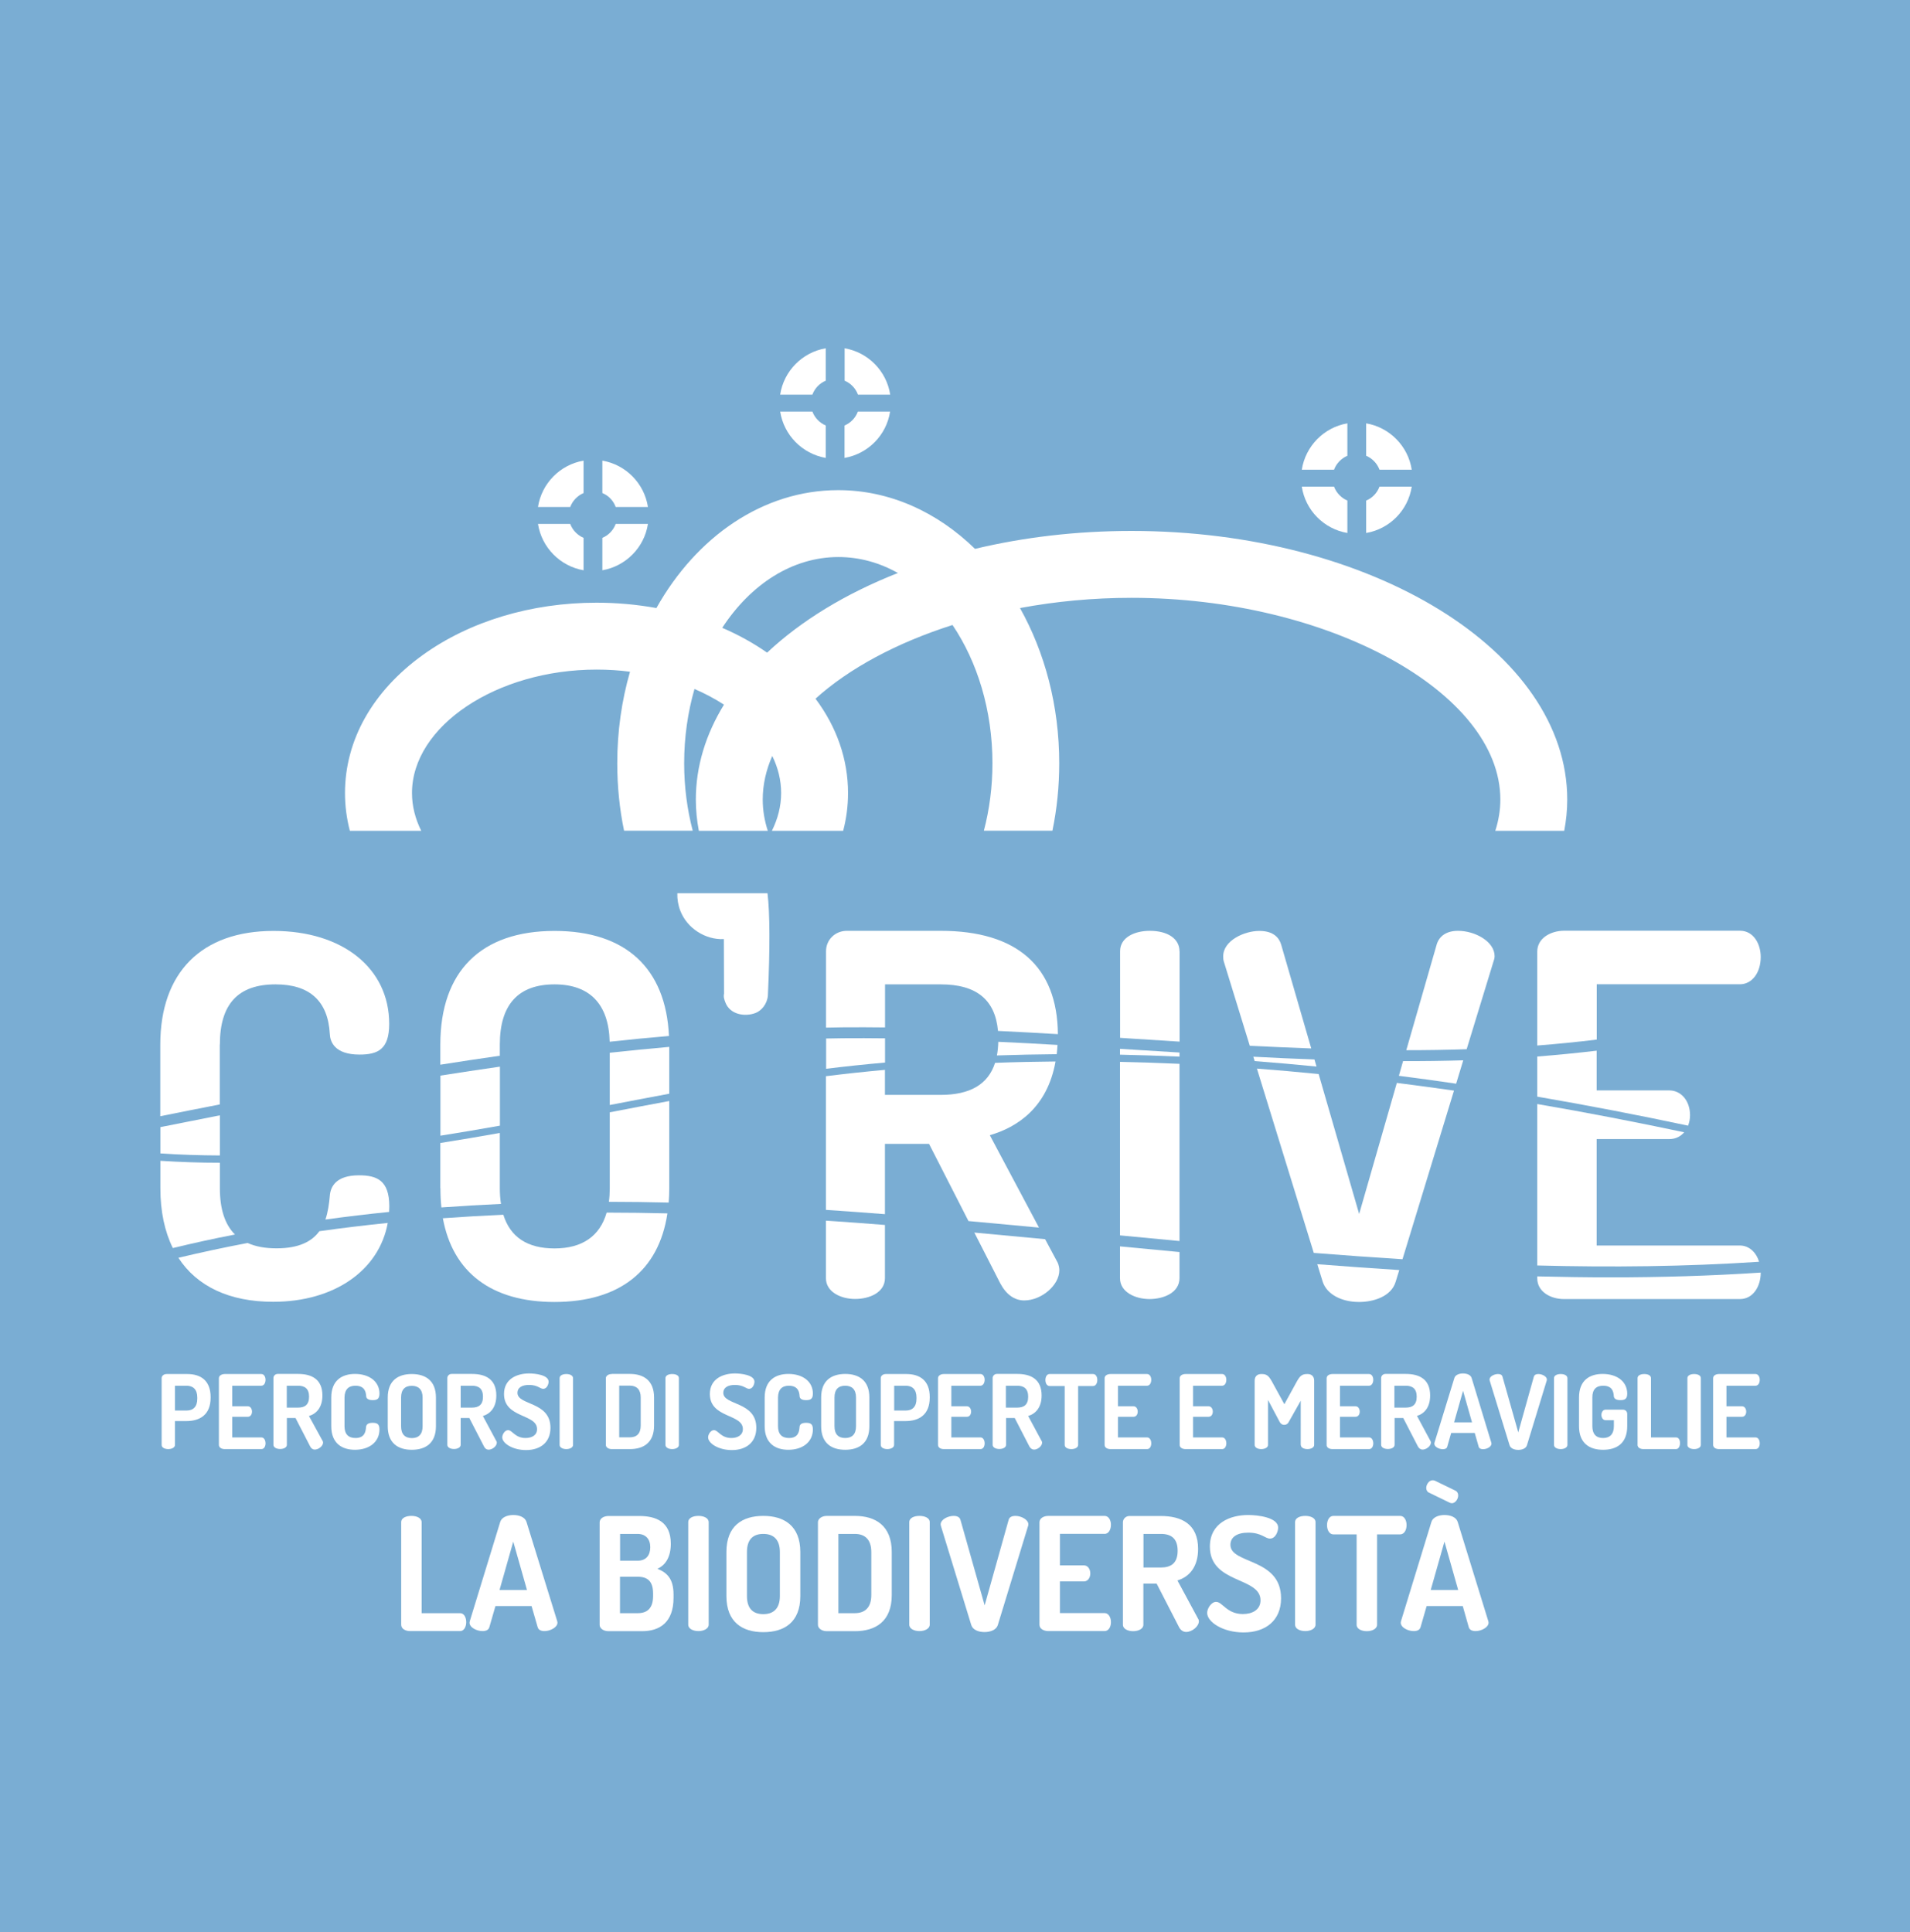
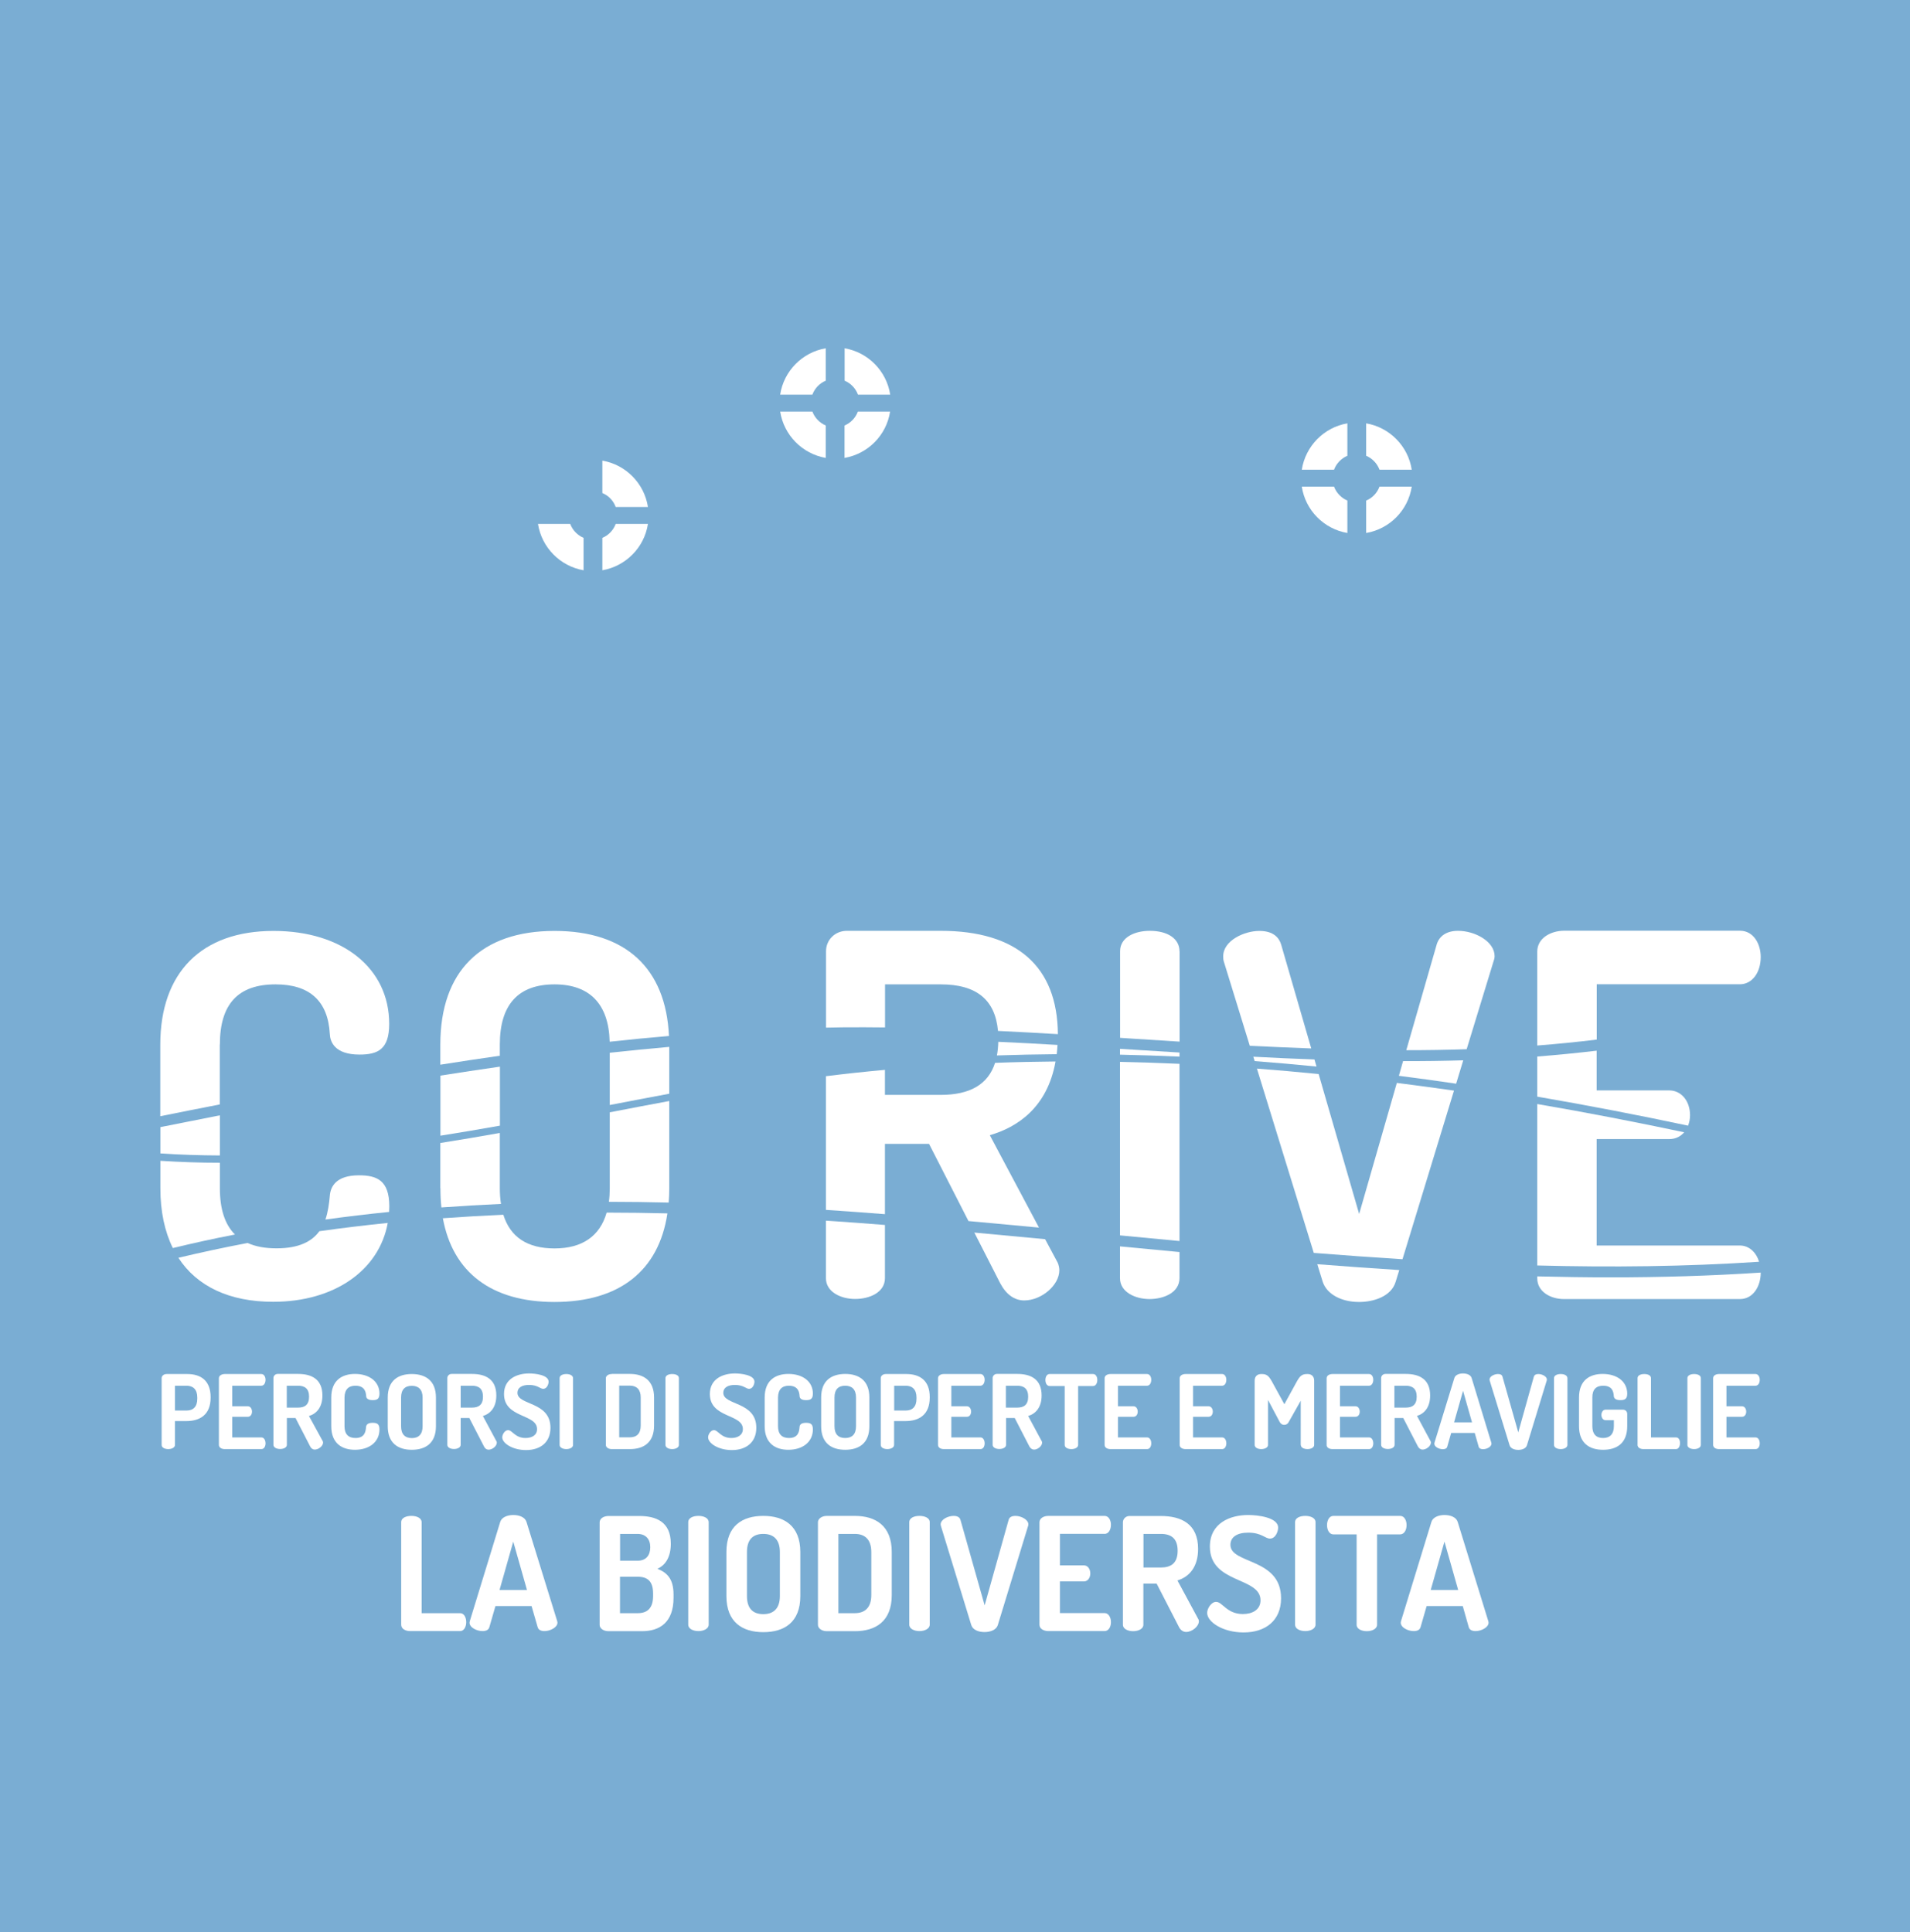
<svg xmlns="http://www.w3.org/2000/svg" xmlns:xlink="http://www.w3.org/1999/xlink" version="1.1" id="Livello_1" x="0px" y="0px" viewBox="0 0 196.15 198.43" style="enable-background:new 0 0 196.15 198.43;" xml:space="preserve">
  <rect x="0" y="0" width="196.15" height="198.43" fill="#333333" stroke="none" />
  <style type="text/css"> .st0{clip-path:url(#SVGID_00000005242876302828546860000017722019938713380225_);fill:#7AADD3;} .st1{clip-path:url(#SVGID_00000005242876302828546860000017722019938713380225_);fill:#FFFFFF;} </style>
  <g>
    <defs>
      <rect id="SVGID_1_" x="-196.15" y="-552.11" width="595.28" height="841.89" />
    </defs>
    <clipPath id="SVGID_00000181087958157475154370000017698736705545570949_">
      <use xlink:href="#SVGID_1_" style="overflow:visible;" />
    </clipPath>
    <rect style="clip-path:url(#SVGID_00000181087958157475154370000017698736705545570949_);fill:#7AADD3;" width="196.15" height="198.43" />
    <path style="clip-path:url(#SVGID_00000181087958157475154370000017698736705545570949_);fill:#FFFFFF;" d="M47.25,165.68H43.3 v-9.34c0-0.45-0.53-0.65-1.05-0.65c-0.53,0-1.05,0.19-1.05,0.65v10.52c0,0.44,0.45,0.66,0.92,0.66h5.13c0.42,0,0.63-0.47,0.63-0.92 C47.88,166.14,47.67,165.68,47.25,165.68" />
    <path style="clip-path:url(#SVGID_00000181087958157475154370000017698736705545570949_);fill:#FFFFFF;" d="M54.07,156.31 c-0.15-0.49-0.74-0.71-1.36-0.71c-0.6,0-1.2,0.23-1.34,0.71l-3.12,10.18c-0.01,0.07-0.03,0.13-0.03,0.16 c0,0.52,0.76,0.87,1.33,0.87c0.36,0,0.63-0.11,0.71-0.42l0.62-2.15h3.71l0.62,2.15c0.08,0.31,0.36,0.42,0.71,0.42 c0.57,0,1.33-0.37,1.33-0.87c0-0.05-0.02-0.1-0.03-0.16L54.07,156.31z M51.3,163.3l1.41-4.97l1.41,4.97H51.3z" />
    <path style="clip-path:url(#SVGID_00000181087958157475154370000017698736705545570949_);fill:#FFFFFF;" d="M67.51,161.12 c0.86-0.37,1.38-1.25,1.38-2.57c0-2.3-1.57-2.85-3.25-2.85H62.5c-0.47,0-0.92,0.23-0.92,0.66v10.52c0,0.34,0.35,0.65,0.92,0.65 h3.43c1.83,0,3.24-0.91,3.24-3.43v-0.34C69.17,162.14,68.49,161.51,67.51,161.12 M63.67,157.54h1.8c0.83,0,1.31,0.52,1.31,1.36 c0,0.83-0.42,1.39-1.29,1.39h-1.81V157.54z M67.07,163.92c0,1.23-0.58,1.76-1.57,1.76h-1.83v-3.74h1.83c0.99,0,1.57,0.45,1.57,1.72 V163.92z" />
    <path style="clip-path:url(#SVGID_00000181087958157475154370000017698736705545570949_);fill:#FFFFFF;" d="M71.73,155.69 c-0.53,0-1.05,0.19-1.05,0.65v10.52c0,0.44,0.52,0.66,1.05,0.66c0.52,0,1.05-0.23,1.05-0.66v-10.52 C72.78,155.89,72.25,155.69,71.73,155.69" />
    <path style="clip-path:url(#SVGID_00000181087958157475154370000017698736705545570949_);fill:#FFFFFF;" d="M78.39,155.69 c-2.14,0-3.79,1-3.79,3.71v4.52c0,2.7,1.65,3.71,3.79,3.71s3.8-1,3.8-3.71v-4.52C82.19,156.7,80.52,155.69,78.39,155.69 M80.09,163.92c0,1.28-0.65,1.86-1.7,1.86c-1.07,0-1.68-0.58-1.68-1.86v-4.52c0-1.28,0.61-1.86,1.68-1.86c1.05,0,1.7,0.58,1.7,1.86 V163.92z" />
    <path style="clip-path:url(#SVGID_00000181087958157475154370000017698736705545570949_);fill:#FFFFFF;" d="M87.78,155.69h-2.86 c-0.55,0-0.92,0.31-0.92,0.65v10.54c0,0.34,0.37,0.65,0.92,0.65h2.86c2.14,0,3.8-1,3.8-3.71v-4.42 C91.58,156.7,89.92,155.69,87.78,155.69 M89.48,163.82c0,1.26-0.63,1.86-1.7,1.86h-1.68v-8.14h1.68c1.07,0,1.7,0.6,1.7,1.86V163.82 z" />
    <path style="clip-path:url(#SVGID_00000181087958157475154370000017698736705545570949_);fill:#FFFFFF;" d="M94.43,155.69 c-0.53,0-1.05,0.19-1.05,0.65v10.52c0,0.44,0.52,0.66,1.05,0.66c0.52,0,1.05-0.23,1.05-0.66v-10.52 C95.49,155.89,94.95,155.69,94.43,155.69" />
    <path style="clip-path:url(#SVGID_00000181087958157475154370000017698736705545570949_);fill:#FFFFFF;" d="M104.29,155.69 c-0.36,0-0.63,0.11-0.71,0.42l-2.46,8.77l-2.48-8.77c-0.08-0.31-0.36-0.42-0.71-0.42c-0.57,0-1.33,0.36-1.33,0.88 c0,0.03,0.02,0.1,0.03,0.16l3.12,10.18c0.16,0.49,0.74,0.71,1.36,0.71c0.61,0,1.21-0.23,1.36-0.71l3.11-10.18 c0.02-0.06,0.03-0.11,0.03-0.16C105.62,156.07,104.86,155.69,104.29,155.69" />
    <path style="clip-path:url(#SVGID_00000181087958157475154370000017698736705545570949_);fill:#FFFFFF;" d="M113.43,157.54 c0.42,0,0.66-0.44,0.66-0.94c0-0.44-0.21-0.91-0.66-0.91h-5.76c-0.47,0-0.92,0.23-0.92,0.66v10.51c0,0.44,0.45,0.66,0.92,0.66h5.76 c0.45,0,0.66-0.47,0.66-0.91c0-0.5-0.24-0.94-0.66-0.94h-4.58v-3.25h2.46c0.45,0,0.66-0.44,0.66-0.81c0-0.44-0.24-0.84-0.66-0.84 h-2.46v-3.24H113.43z" />
-     <path style="clip-path:url(#SVGID_00000181087958157475154370000017698736705545570949_);fill:#FFFFFF;" d="M120.92,162.32 c1.21-0.37,2.12-1.38,2.12-3.24c0-2.57-1.72-3.38-3.84-3.38H116c-0.4,0-0.68,0.31-0.68,0.65v10.52c0,0.44,0.53,0.66,1.05,0.66 c0.53,0,1.05-0.23,1.05-0.66v-4.23h1.36l2.3,4.47c0.16,0.32,0.44,0.5,0.73,0.5c0.61,0,1.31-0.57,1.31-1.1 c0-0.07-0.02-0.18-0.08-0.26L120.92,162.32z M119.21,160.99h-1.78v-3.45h1.78c1.05,0,1.73,0.45,1.73,1.73 C120.94,160.55,120.26,160.99,119.21,160.99" />
+     <path style="clip-path:url(#SVGID_00000181087958157475154370000017698736705545570949_);fill:#FFFFFF;" d="M120.92,162.32 c1.21-0.37,2.12-1.38,2.12-3.24c0-2.57-1.72-3.38-3.84-3.38H116c-0.4,0-0.68,0.31-0.68,0.65v10.52c0,0.44,0.53,0.66,1.05,0.66 c0.53,0,1.05-0.23,1.05-0.66v-4.23h1.36l2.3,4.47c0.16,0.32,0.44,0.5,0.73,0.5c0.61,0,1.31-0.57,1.31-1.1 c0-0.07-0.02-0.18-0.08-0.26L120.92,162.32M119.21,160.99h-1.78v-3.45h1.78c1.05,0,1.73,0.45,1.73,1.73 C120.94,160.55,120.26,160.99,119.21,160.99" />
    <path style="clip-path:url(#SVGID_00000181087958157475154370000017698736705545570949_);fill:#FFFFFF;" d="M126.36,158.66 c0-0.78,0.66-1.25,1.83-1.25c1.36,0,1.73,0.61,2.23,0.61c0.58,0,0.84-0.74,0.84-1.12c0-1.07-2.12-1.3-3.08-1.3 c-1.86,0-3.93,0.83-3.93,3.24c0,3.84,5.2,3.09,5.2,5.52c0,0.97-0.84,1.41-1.81,1.41c-1.65,0-2.09-1.25-2.75-1.25 c-0.5,0-0.92,0.68-0.92,1.13c0,0.94,1.62,2.01,3.74,2.01c2.23,0,3.85-1.2,3.85-3.51C131.56,159.97,126.36,160.67,126.36,158.66" />
    <path style="clip-path:url(#SVGID_00000181087958157475154370000017698736705545570949_);fill:#FFFFFF;" d="M134.05,155.69 c-0.53,0-1.05,0.19-1.05,0.65v10.52c0,0.44,0.52,0.66,1.05,0.66c0.52,0,1.05-0.23,1.05-0.66v-10.52 C135.11,155.89,134.57,155.69,134.05,155.69" />
    <path style="clip-path:url(#SVGID_00000181087958157475154370000017698736705545570949_);fill:#FFFFFF;" d="M144.45,156.63 c0-0.45-0.21-0.94-0.66-0.94h-6.85c-0.45,0-0.66,0.49-0.66,0.94c0,0.52,0.24,0.96,0.66,0.96h2.38v9.28c0,0.44,0.52,0.66,1.05,0.66 c0.52,0,1.05-0.23,1.05-0.66v-9.28h2.36C144.21,157.59,144.45,157.14,144.45,156.63" />
    <path style="clip-path:url(#SVGID_00000181087958157475154370000017698736705545570949_);fill:#FFFFFF;" d="M149.7,156.31 c-0.15-0.49-0.74-0.71-1.36-0.71c-0.6,0-1.2,0.23-1.34,0.71l-3.12,10.18c-0.02,0.07-0.03,0.13-0.03,0.16 c0,0.52,0.76,0.87,1.33,0.87c0.36,0,0.63-0.11,0.71-0.42l0.62-2.15h3.71l0.61,2.15c0.08,0.31,0.36,0.42,0.71,0.42 c0.57,0,1.33-0.37,1.33-0.87c0-0.05-0.02-0.1-0.03-0.16L149.7,156.31z M146.93,163.3l1.41-4.97l1.41,4.97H146.93z" />
-     <path style="clip-path:url(#SVGID_00000181087958157475154370000017698736705545570949_);fill:#FFFFFF;" d="M146.77,153.31 l2.1,1.02c0.08,0.03,0.15,0.06,0.23,0.06c0.36,0,0.65-0.44,0.65-0.79c0-0.21-0.08-0.4-0.28-0.5l-2.14-1.04 c-0.08-0.02-0.14-0.03-0.21-0.03c-0.37,0-0.65,0.44-0.65,0.79C146.47,153.02,146.56,153.22,146.77,153.31" />
    <path style="clip-path:url(#SVGID_00000181087958157475154370000017698736705545570949_);fill:#FFFFFF;" d="M84.8,39.1v-3.33 c-2.41,0.41-4.31,2.34-4.68,4.76h3.31C83.67,39.88,84.17,39.36,84.8,39.1" />
    <path style="clip-path:url(#SVGID_00000181087958157475154370000017698736705545570949_);fill:#FFFFFF;" d="M88.11,40.53h3.31 c-0.37-2.42-2.27-4.35-4.68-4.76v3.33C87.37,39.36,87.87,39.88,88.11,40.53" />
    <path style="clip-path:url(#SVGID_00000181087958157475154370000017698736705545570949_);fill:#FFFFFF;" d="M91.41,42.27h-3.31 c-0.24,0.65-0.74,1.17-1.37,1.43v3.33C89.15,46.61,91.04,44.69,91.41,42.27" />
    <path style="clip-path:url(#SVGID_00000181087958157475154370000017698736705545570949_);fill:#FFFFFF;" d="M84.8,47.03V43.7 c-0.63-0.27-1.13-0.79-1.37-1.43h-3.31C80.5,44.69,82.39,46.61,84.8,47.03" />
    <path style="clip-path:url(#SVGID_00000181087958157475154370000017698736705545570949_);fill:#FFFFFF;" d="M138.37,46.81v-3.33 c-2.41,0.41-4.3,2.34-4.68,4.76H137C137.24,47.6,137.74,47.08,138.37,46.81" />
    <path style="clip-path:url(#SVGID_00000181087958157475154370000017698736705545570949_);fill:#FFFFFF;" d="M141.67,48.24h3.31 c-0.37-2.42-2.27-4.35-4.68-4.76v3.33C140.93,47.08,141.43,47.6,141.67,48.24" />
    <path style="clip-path:url(#SVGID_00000181087958157475154370000017698736705545570949_);fill:#FFFFFF;" d="M144.98,49.98h-3.31 c-0.24,0.65-0.74,1.17-1.37,1.43v3.33C142.71,54.33,144.61,52.41,144.98,49.98" />
    <path style="clip-path:url(#SVGID_00000181087958157475154370000017698736705545570949_);fill:#FFFFFF;" d="M138.37,54.74v-3.33 c-0.63-0.27-1.13-0.79-1.37-1.43h-3.31C134.06,52.41,135.96,54.33,138.37,54.74" />
-     <path style="clip-path:url(#SVGID_00000181087958157475154370000017698736705545570949_);fill:#FFFFFF;" d="M59.93,50.64v-3.33 c-2.41,0.41-4.31,2.34-4.68,4.76h3.31C58.8,51.43,59.3,50.91,59.93,50.64" />
    <path style="clip-path:url(#SVGID_00000181087958157475154370000017698736705545570949_);fill:#FFFFFF;" d="M63.23,52.07h3.31 c-0.37-2.42-2.27-4.35-4.68-4.76v3.33C62.5,50.9,62.99,51.42,63.23,52.07" />
    <path style="clip-path:url(#SVGID_00000181087958157475154370000017698736705545570949_);fill:#FFFFFF;" d="M66.54,53.81h-3.31 c-0.24,0.65-0.74,1.17-1.37,1.43v3.33C64.27,58.15,66.17,56.23,66.54,53.81" />
    <path style="clip-path:url(#SVGID_00000181087958157475154370000017698736705545570949_);fill:#FFFFFF;" d="M59.93,58.57v-3.33 c-0.63-0.27-1.13-0.79-1.37-1.43h-3.31C55.63,56.23,57.52,58.15,59.93,58.57" />
-     <path style="clip-path:url(#SVGID_00000181087958157475154370000017698736705545570949_);fill:#FFFFFF;" d="M43.26,85.33 c-0.61-1.23-0.95-2.53-0.95-3.88c0-6.87,8.68-12.68,18.96-12.68c1.17,0,2.32,0.07,3.43,0.22c-0.85,2.94-1.31,6.11-1.31,9.4 c0,2.39,0.24,4.72,0.7,6.93h7.05c-0.57-2.18-0.88-4.51-0.88-6.93c0-2.69,0.38-5.26,1.06-7.63c1.09,0.47,2.1,1.01,3.03,1.61 c-1.86,3.03-2.89,6.32-2.89,9.75c0,1.09,0.11,2.16,0.31,3.21h7.08c-0.34-1.05-0.52-2.12-0.52-3.21c0-1.53,0.34-3.03,0.98-4.48 c0.59,1.21,0.91,2.49,0.91,3.81c0,1.35-0.34,2.65-0.95,3.88h7.32c0.33-1.26,0.5-2.55,0.5-3.88c0-3.47-1.16-6.78-3.34-9.69 c3.44-3.11,8.33-5.74,14.07-7.57c2.54,3.76,4.1,8.74,4.1,14.2c0,2.43-0.31,4.76-0.88,6.93h7.04c0.46-2.22,0.7-4.54,0.7-6.93 c0-5.92-1.49-11.41-4.03-15.94c3.64-0.68,7.5-1.05,11.45-1.05c20.18,0,37.88,9.68,37.88,20.72c0,1.09-0.18,2.16-0.52,3.21h7.08 c0.2-1.05,0.31-2.12,0.31-3.21c0-15.21-20.08-27.59-44.75-27.59c-5.66,0-11.08,0.65-16.07,1.84c-3.87-3.77-8.75-6.03-14.05-6.03 c-7.73,0-14.57,4.8-18.67,12.11c-1.99-0.36-4.05-0.55-6.15-0.55c-6.7,0-13.03,1.91-17.84,5.37c-5.15,3.71-7.99,8.75-7.99,14.18 c0,1.32,0.17,2.62,0.5,3.88H43.26z M86.1,57.21c2.16,0,4.23,0.58,6.11,1.64c-5.36,2.11-9.94,4.9-13.43,8.18 c-1.42-0.99-2.96-1.84-4.61-2.55C77.08,60.03,81.35,57.21,86.1,57.21" />
-     <path style="clip-path:url(#SVGID_00000181087958157475154370000017698736705545570949_);fill:#FFFFFF;" d="M74.34,96.45l0.02,5.6 c-0.08,0.35,0.03,0.63,0.14,0.92c0.47,1.22,1.98,1.5,3.11,1.06c0.56-0.22,1.17-0.88,1.25-1.78c0.22-4.88,0.21-8.44-0.04-10.51 h-9.26c-0.02,0.6,0.08,1.22,0.31,1.81C70.56,95.33,72.43,96.54,74.34,96.45" />
    <path style="clip-path:url(#SVGID_00000181087958157475154370000017698736705545570949_);fill:#FFFFFF;" d="M19.24,141.12h-2.12 c-0.32,0-0.52,0.2-0.52,0.42v6.86c0,0.29,0.34,0.43,0.68,0.43c0.34,0,0.69-0.15,0.69-0.43v-2.45h1.18c1.39,0,2.48-0.66,2.48-2.4 v-0.06C21.63,141.76,20.58,141.12,19.24,141.12 M20.26,143.66c0,0.82-0.42,1.21-1.11,1.21h-1.18v-2.55h1.18 c0.69,0,1.11,0.39,1.11,1.21V143.66z" />
    <path style="clip-path:url(#SVGID_00000181087958157475154370000017698736705545570949_);fill:#FFFFFF;" d="M26.84,142.32 c0.27,0,0.43-0.28,0.43-0.61c0-0.28-0.14-0.59-0.43-0.59h-3.76c-0.3,0-0.6,0.15-0.6,0.43v6.85c0,0.29,0.3,0.43,0.6,0.43h3.76 c0.3,0,0.43-0.31,0.43-0.59c0-0.33-0.16-0.61-0.43-0.61h-2.99v-2.12h1.6c0.3,0,0.43-0.28,0.43-0.53c0-0.28-0.16-0.55-0.43-0.55 h-1.6v-2.11H26.84z" />
    <path style="clip-path:url(#SVGID_00000181087958157475154370000017698736705545570949_);fill:#FFFFFF;" d="M31.73,145.43 c0.79-0.24,1.38-0.9,1.38-2.11c0-1.68-1.12-2.21-2.5-2.21h-2.09c-0.26,0-0.44,0.2-0.44,0.42v6.86c0,0.29,0.35,0.43,0.69,0.43 c0.35,0,0.69-0.15,0.69-0.43v-2.75h0.89l1.5,2.91c0.1,0.21,0.28,0.33,0.47,0.33c0.4,0,0.86-0.37,0.86-0.72 c0-0.04-0.01-0.12-0.05-0.17L31.73,145.43z M30.61,144.57h-1.16v-2.25h1.16c0.69,0,1.13,0.3,1.13,1.13S31.3,144.57,30.61,144.57" />
    <path style="clip-path:url(#SVGID_00000181087958157475154370000017698736705545570949_);fill:#FFFFFF;" d="M36.5,142.32 c1,0,1.08,0.72,1.1,1.05c0.01,0.32,0.3,0.43,0.68,0.43c0.46,0,0.69-0.13,0.69-0.68c0-1.23-1.05-2.01-2.51-2.01 c-1.33,0-2.44,0.65-2.44,2.42v2.95c0,1.76,1.1,2.42,2.43,2.42c1.48,0,2.52-0.81,2.52-2.09c0-0.54-0.22-0.68-0.7-0.68 c-0.36,0-0.65,0.1-0.68,0.43c-0.03,0.44-0.12,1.13-1.08,1.13c-0.73,0-1.13-0.39-1.13-1.21v-2.95 C35.39,142.71,35.79,142.32,36.5,142.32" />
    <path style="clip-path:url(#SVGID_00000181087958157475154370000017698736705545570949_);fill:#FFFFFF;" d="M44.77,146.48v-2.94 c0-1.76-1.09-2.42-2.48-2.42s-2.47,0.65-2.47,2.42v2.94c0,1.76,1.08,2.42,2.47,2.42S44.77,148.24,44.77,146.48 M41.19,146.48v-2.94 c0-0.83,0.4-1.21,1.1-1.21c0.69,0,1.11,0.38,1.11,1.21v2.94c0,0.84-0.42,1.22-1.11,1.22C41.59,147.69,41.19,147.31,41.19,146.48" />
    <path style="clip-path:url(#SVGID_00000181087958157475154370000017698736705545570949_);fill:#FFFFFF;" d="M50.17,148.89 c0.4,0,0.85-0.37,0.85-0.72c0-0.04-0.01-0.12-0.05-0.17l-1.38-2.57c0.79-0.24,1.38-0.9,1.38-2.11c0-1.68-1.12-2.21-2.5-2.21h-2.09 c-0.26,0-0.44,0.2-0.44,0.42v6.86c0,0.29,0.35,0.43,0.68,0.43c0.35,0,0.69-0.15,0.69-0.43v-2.75h0.89l1.5,2.91 C49.8,148.77,49.98,148.89,50.17,148.89 M48.47,144.57h-1.16v-2.25h1.16c0.69,0,1.13,0.3,1.13,1.13S49.16,144.57,48.47,144.57" />
    <path style="clip-path:url(#SVGID_00000181087958157475154370000017698736705545570949_);fill:#FFFFFF;" d="M53.97,147.69 c-1.08,0-1.36-0.81-1.79-0.81c-0.33,0-0.6,0.44-0.6,0.74c0,0.61,1.06,1.31,2.44,1.31c1.46,0,2.51-0.78,2.51-2.29 c0-2.73-3.39-2.28-3.39-3.59c0-0.51,0.43-0.81,1.19-0.81c0.89,0,1.13,0.4,1.46,0.4c0.38,0,0.55-0.49,0.55-0.73 c0-0.7-1.38-0.85-2.01-0.85c-1.21,0-2.57,0.54-2.57,2.11c0,2.5,3.39,2.02,3.39,3.6C55.16,147.41,54.61,147.69,53.97,147.69" />
    <path style="clip-path:url(#SVGID_00000181087958157475154370000017698736705545570949_);fill:#FFFFFF;" d="M58.16,141.12 c-0.35,0-0.69,0.13-0.69,0.42v6.86c0,0.28,0.34,0.43,0.69,0.43c0.34,0,0.69-0.15,0.69-0.43v-6.86 C58.84,141.24,58.49,141.12,58.16,141.12" />
    <path style="clip-path:url(#SVGID_00000181087958157475154370000017698736705545570949_);fill:#FFFFFF;" d="M62.82,141.12 c-0.36,0-0.6,0.2-0.6,0.42v6.87c0,0.22,0.24,0.42,0.6,0.42h1.87c1.39,0,2.48-0.65,2.48-2.42v-2.88c0-1.76-1.09-2.42-2.48-2.42 H62.82z M65.8,143.53v2.88c0,0.82-0.41,1.21-1.11,1.21h-1.1v-5.31h1.1C65.39,142.32,65.8,142.71,65.8,143.53" />
    <path style="clip-path:url(#SVGID_00000181087958157475154370000017698736705545570949_);fill:#FFFFFF;" d="M69.03,141.12 c-0.35,0-0.69,0.13-0.69,0.42v6.86c0,0.28,0.34,0.43,0.69,0.43c0.34,0,0.69-0.15,0.69-0.43v-6.86 C69.72,141.24,69.37,141.12,69.03,141.12" />
    <path style="clip-path:url(#SVGID_00000181087958157475154370000017698736705545570949_);fill:#FFFFFF;" d="M77.67,146.64 c0-2.73-3.39-2.28-3.39-3.59c0-0.51,0.43-0.81,1.19-0.81c0.89,0,1.13,0.4,1.46,0.4c0.38,0,0.55-0.49,0.55-0.73 c0-0.7-1.38-0.85-2.01-0.85c-1.21,0-2.57,0.54-2.57,2.11c0,2.5,3.39,2.02,3.39,3.6c0,0.63-0.55,0.92-1.18,0.92 c-1.08,0-1.36-0.81-1.79-0.81c-0.33,0-0.6,0.44-0.6,0.74c0,0.61,1.05,1.31,2.44,1.31C76.61,148.93,77.67,148.15,77.67,146.64" />
    <path style="clip-path:url(#SVGID_00000181087958157475154370000017698736705545570949_);fill:#FFFFFF;" d="M81.01,142.32 c1,0,1.08,0.72,1.1,1.05c0.01,0.32,0.29,0.43,0.68,0.43c0.46,0,0.69-0.13,0.69-0.68c0-1.23-1.04-2.01-2.51-2.01 c-1.33,0-2.44,0.65-2.44,2.42v2.95c0,1.76,1.1,2.42,2.43,2.42c1.48,0,2.52-0.81,2.52-2.09c0-0.54-0.22-0.68-0.7-0.68 c-0.36,0-0.65,0.1-0.67,0.43c-0.03,0.44-0.12,1.13-1.08,1.13c-0.73,0-1.13-0.39-1.13-1.21v-2.95 C79.91,142.71,80.31,142.32,81.01,142.32" />
    <path style="clip-path:url(#SVGID_00000181087958157475154370000017698736705545570949_);fill:#FFFFFF;" d="M84.33,143.53v2.95 c0,1.76,1.08,2.42,2.47,2.42c1.39,0,2.48-0.65,2.48-2.42v-2.95c0-1.76-1.09-2.42-2.48-2.42C85.41,141.12,84.33,141.77,84.33,143.53 M87.91,143.53v2.95c0,0.84-0.42,1.21-1.11,1.21c-0.7,0-1.1-0.38-1.1-1.21v-2.95c0-0.83,0.4-1.21,1.1-1.21 C87.49,142.32,87.91,142.7,87.91,143.53" />
    <path style="clip-path:url(#SVGID_00000181087958157475154370000017698736705545570949_);fill:#FFFFFF;" d="M93.09,141.12h-2.12 c-0.32,0-0.52,0.2-0.52,0.42v6.86c0,0.29,0.34,0.43,0.68,0.43c0.34,0,0.69-0.15,0.69-0.43v-2.45h1.18c1.39,0,2.48-0.66,2.48-2.4 v-0.06C95.49,141.76,94.43,141.12,93.09,141.12 M94.12,143.66c0,0.82-0.42,1.21-1.11,1.21h-1.18v-2.55h1.18 c0.69,0,1.11,0.39,1.11,1.21V143.66z" />
    <path style="clip-path:url(#SVGID_00000181087958157475154370000017698736705545570949_);fill:#FFFFFF;" d="M100.69,148.83 c0.3,0,0.43-0.31,0.43-0.59c0-0.33-0.16-0.61-0.43-0.61h-2.99v-2.12h1.6c0.3,0,0.43-0.28,0.43-0.53c0-0.28-0.16-0.55-0.43-0.55 h-1.6v-2.11h2.99c0.27,0,0.43-0.29,0.43-0.61c0-0.29-0.14-0.59-0.43-0.59h-3.76c-0.31,0-0.6,0.15-0.6,0.43v6.85 c0,0.29,0.29,0.43,0.6,0.43H100.69z" />
    <path style="clip-path:url(#SVGID_00000181087958157475154370000017698736705545570949_);fill:#FFFFFF;" d="M107.02,148.17 c0-0.04-0.01-0.12-0.05-0.17l-1.38-2.57c0.79-0.24,1.38-0.9,1.38-2.11c0-1.68-1.12-2.21-2.5-2.21h-2.09c-0.26,0-0.44,0.2-0.44,0.42 v6.86c0,0.29,0.35,0.43,0.69,0.43c0.35,0,0.69-0.15,0.69-0.43v-2.75h0.89l1.5,2.91c0.11,0.21,0.29,0.33,0.48,0.33 C106.56,148.89,107.02,148.52,107.02,148.17 M104.46,144.57h-1.16v-2.25h1.16c0.69,0,1.13,0.3,1.13,1.13 S105.15,144.57,104.46,144.57" />
    <path style="clip-path:url(#SVGID_00000181087958157475154370000017698736705545570949_);fill:#FFFFFF;" d="M110.03,148.83 c0.34,0,0.69-0.15,0.69-0.43v-6.05h1.54c0.27,0,0.43-0.29,0.43-0.62c0-0.3-0.14-0.61-0.43-0.61h-4.47c-0.3,0-0.43,0.32-0.43,0.61 c0,0.34,0.16,0.62,0.43,0.62h1.55v6.05C109.34,148.69,109.68,148.83,110.03,148.83" />
    <path style="clip-path:url(#SVGID_00000181087958157475154370000017698736705545570949_);fill:#FFFFFF;" d="M117.8,142.32 c0.27,0,0.43-0.28,0.43-0.61c0-0.28-0.14-0.59-0.43-0.59h-3.76c-0.31,0-0.6,0.15-0.6,0.43v6.85c0,0.29,0.3,0.43,0.6,0.43h3.76 c0.3,0,0.43-0.31,0.43-0.59c0-0.33-0.16-0.61-0.43-0.61h-2.99v-2.12h1.6c0.3,0,0.43-0.28,0.43-0.53c0-0.28-0.16-0.55-0.43-0.55 h-1.6v-2.11H117.8z" />
    <path style="clip-path:url(#SVGID_00000181087958157475154370000017698736705545570949_);fill:#FFFFFF;" d="M125.51,142.32 c0.27,0,0.43-0.28,0.43-0.61c0-0.28-0.14-0.59-0.43-0.59h-3.76c-0.31,0-0.6,0.15-0.6,0.43v6.85c0,0.29,0.3,0.43,0.6,0.43h3.76 c0.29,0,0.43-0.31,0.43-0.59c0-0.33-0.16-0.61-0.43-0.61h-2.99v-2.12h1.6c0.3,0,0.43-0.28,0.43-0.53c0-0.28-0.16-0.55-0.43-0.55 h-1.6v-2.11H125.51z" />
    <path style="clip-path:url(#SVGID_00000181087958157475154370000017698736705545570949_);fill:#FFFFFF;" d="M133.59,148.4 c0,0.29,0.34,0.43,0.69,0.43c0.34,0,0.68-0.15,0.68-0.43v-6.6c0-0.51-0.34-0.68-0.68-0.68c-0.5,0-0.73,0.11-1.08,0.73l-1.3,2.37 l-1.3-2.37c-0.35-0.62-0.57-0.73-1.07-0.73c-0.35,0-0.68,0.18-0.68,0.68v6.6c0,0.29,0.34,0.43,0.68,0.43 c0.34,0,0.69-0.15,0.69-0.43v-4.62l1.21,2.28c0.12,0.21,0.29,0.28,0.45,0.28s0.35-0.06,0.46-0.28l1.24-2.2V148.4z" />
    <path style="clip-path:url(#SVGID_00000181087958157475154370000017698736705545570949_);fill:#FFFFFF;" d="M136.84,148.83h3.76 c0.3,0,0.43-0.31,0.43-0.59c0-0.33-0.16-0.61-0.43-0.61h-2.99v-2.12h1.6c0.3,0,0.43-0.28,0.43-0.53c0-0.28-0.16-0.55-0.43-0.55 h-1.6v-2.11h2.99c0.27,0,0.43-0.29,0.43-0.61c0-0.29-0.14-0.59-0.43-0.59h-3.76c-0.31,0-0.6,0.15-0.6,0.43v6.85 C136.23,148.69,136.53,148.83,136.84,148.83" />
    <path style="clip-path:url(#SVGID_00000181087958157475154370000017698736705545570949_);fill:#FFFFFF;" d="M146.87,143.32 c0-1.68-1.12-2.21-2.5-2.21h-2.09c-0.26,0-0.44,0.2-0.44,0.42v6.86c0,0.29,0.35,0.43,0.69,0.43c0.35,0,0.69-0.15,0.69-0.43v-2.75 h0.89l1.5,2.91c0.11,0.21,0.29,0.33,0.48,0.33c0.4,0,0.86-0.37,0.86-0.72c0-0.04-0.01-0.12-0.05-0.17l-1.38-2.57 C146.28,145.19,146.87,144.54,146.87,143.32 M144.36,144.57h-1.16v-2.25h1.16c0.69,0,1.13,0.3,1.13,1.13 S145.05,144.57,144.36,144.57" />
    <path style="clip-path:url(#SVGID_00000181087958157475154370000017698736705545570949_);fill:#FFFFFF;" d="M151.13,141.52 c-0.1-0.32-0.49-0.46-0.89-0.46c-0.39,0-0.78,0.15-0.88,0.46l-2.04,6.64c-0.01,0.04-0.02,0.08-0.02,0.11c0,0.34,0.5,0.57,0.87,0.57 c0.23,0,0.41-0.07,0.46-0.27l0.4-1.4h2.42l0.4,1.4c0.05,0.2,0.23,0.27,0.46,0.27c0.37,0,0.86-0.24,0.86-0.57 c0-0.03-0.01-0.06-0.02-0.11L151.13,141.52z M149.33,146.08l0.92-3.24l0.92,3.24H149.33z" />
    <path style="clip-path:url(#SVGID_00000181087958157475154370000017698736705545570949_);fill:#FFFFFF;" d="M157.99,141.12 c-0.23,0-0.41,0.07-0.47,0.27l-1.6,5.72l-1.62-5.72c-0.05-0.2-0.23-0.27-0.46-0.27c-0.37,0-0.87,0.23-0.87,0.57 c0,0.02,0.01,0.06,0.02,0.11l2.04,6.64c0.1,0.32,0.49,0.47,0.89,0.47c0.4,0,0.79-0.15,0.89-0.47l2.03-6.64 c0.01-0.04,0.02-0.07,0.02-0.11C158.86,141.36,158.36,141.12,157.99,141.12" />
    <path style="clip-path:url(#SVGID_00000181087958157475154370000017698736705545570949_);fill:#FFFFFF;" d="M160.28,141.12 c-0.35,0-0.69,0.13-0.69,0.42v6.86c0,0.28,0.34,0.43,0.69,0.43c0.34,0,0.69-0.15,0.69-0.43v-6.86 C160.96,141.24,160.61,141.12,160.28,141.12" />
    <path style="clip-path:url(#SVGID_00000181087958157475154370000017698736705545570949_);fill:#FFFFFF;" d="M164.63,142.32 c0.9,0,1.07,0.55,1.1,1.05c0.01,0.33,0.32,0.43,0.69,0.43c0.45,0,0.69-0.13,0.69-0.66c0-1.27-1.07-2.03-2.52-2.03 c-1.34,0-2.43,0.65-2.43,2.42v2.95c0,1.76,1.08,2.42,2.47,2.42c1.39,0,2.48-0.65,2.48-2.42v-1.26c0-0.23-0.16-0.44-0.43-0.44h-1.8 c-0.27,0-0.42,0.27-0.42,0.54c0,0.27,0.15,0.54,0.42,0.54h0.86v0.62c0,0.82-0.42,1.21-1.11,1.21c-0.7,0-1.1-0.39-1.1-1.21v-2.95 C163.52,142.71,163.92,142.32,164.63,142.32" />
    <path style="clip-path:url(#SVGID_00000181087958157475154370000017698736705545570949_);fill:#FFFFFF;" d="M172.13,147.63h-2.58 v-6.09c0-0.3-0.35-0.42-0.69-0.42c-0.35,0-0.69,0.13-0.69,0.42v6.86c0,0.29,0.3,0.43,0.6,0.43h3.35c0.27,0,0.41-0.31,0.41-0.6 C172.54,147.93,172.41,147.63,172.13,147.63" />
    <path style="clip-path:url(#SVGID_00000181087958157475154370000017698736705545570949_);fill:#FFFFFF;" d="M173.98,141.12 c-0.35,0-0.69,0.13-0.69,0.42v6.86c0,0.28,0.34,0.43,0.69,0.43c0.34,0,0.69-0.15,0.69-0.43v-6.86 C174.67,141.24,174.32,141.12,173.98,141.12" />
    <path style="clip-path:url(#SVGID_00000181087958157475154370000017698736705545570949_);fill:#FFFFFF;" d="M180.29,142.32 c0.27,0,0.43-0.28,0.43-0.61c0-0.28-0.14-0.59-0.43-0.59h-3.76c-0.31,0-0.6,0.15-0.6,0.43v6.85c0,0.29,0.3,0.43,0.6,0.43h3.76 c0.3,0,0.43-0.31,0.43-0.59c0-0.33-0.16-0.61-0.43-0.61h-2.99v-2.12h1.6c0.3,0,0.43-0.28,0.43-0.53c0-0.28-0.16-0.55-0.43-0.55 h-1.6v-2.11H180.29z" />
    <path style="clip-path:url(#SVGID_00000181087958157475154370000017698736705545570949_);fill:#FFFFFF;" d="M68.73,122.04v-8.96 c-2.05,0.38-4.09,0.77-6.11,1.16v7.8c0,0.49-0.03,0.95-0.09,1.39c2.05,0,4.1,0.03,6.14,0.08 C68.71,123.03,68.73,122.54,68.73,122.04" />
    <path style="clip-path:url(#SVGID_00000181087958157475154370000017698736705545570949_);fill:#FFFFFF;" d="M150.27,108.9 c-2.06,0.06-4.12,0.09-6.18,0.08l-0.43,1.51c1.97,0.25,3.93,0.52,5.88,0.81L150.27,108.9z" />
    <path style="clip-path:url(#SVGID_00000181087958157475154370000017698736705545570949_);fill:#FFFFFF;" d="M121.13,108.1 c-1.56-0.1-3.11-0.19-4.66-0.29c-0.48-0.03-0.97-0.06-1.45-0.09v0.6c2.04,0.04,4.08,0.11,6.11,0.2V108.1z" />
-     <path style="clip-path:url(#SVGID_00000181087958157475154370000017698736705545570949_);fill:#FFFFFF;" d="M84.83,109.77 c2.02-0.25,4.04-0.46,6.06-0.64v-2.49c-1.43-0.02-2.87-0.02-4.29-0.01c-0.59,0.01-1.18,0.02-1.76,0.03V109.77z" />
    <path style="clip-path:url(#SVGID_00000181087958157475154370000017698736705545570949_);fill:#FFFFFF;" d="M45.23,122.04 c0,0.68,0.03,1.34,0.1,1.97c2.04-0.15,4.08-0.27,6.12-0.36c-0.08-0.5-0.12-1.03-0.12-1.61v-5.68c-2.03,0.36-4.07,0.71-6.11,1.03 V122.04z" />
    <path style="clip-path:url(#SVGID_00000181087958157475154370000017698736705545570949_);fill:#FFFFFF;" d="M36.87,120.71 c-2.35,0-2.93,1.15-3,2.11c-0.07,0.82-0.19,1.66-0.45,2.43c2.18-0.3,4.36-0.56,6.54-0.78c0.01-0.2,0.02-0.4,0.02-0.6 C39.97,121.25,38.73,120.71,36.87,120.71" />
    <path style="clip-path:url(#SVGID_00000181087958157475154370000017698736705545570949_);fill:#FFFFFF;" d="M121.13,109.26 c-2.03-0.09-4.07-0.16-6.11-0.2v17.82c2.03,0.2,4.07,0.39,6.11,0.58V109.26z" />
    <path style="clip-path:url(#SVGID_00000181087958157475154370000017698736705545570949_);fill:#FFFFFF;" d="M45.23,116.64 c2.04-0.32,4.08-0.67,6.11-1.03v-6.06c-2.04,0.29-4.07,0.6-6.11,0.92V116.64z" />
    <path style="clip-path:url(#SVGID_00000181087958157475154370000017698736705545570949_);fill:#FFFFFF;" d="M90.88,117.48h4.53 l4.05,7.93c0.37,0.03,0.75,0.07,1.12,0.1c2.03,0.19,4.08,0.38,6.12,0.57l-5.05-9.49c2.8-0.81,5.9-2.81,6.75-7.57 c-2.07,0.02-4.14,0.06-6.21,0.14c-0.71,2.2-2.55,3.29-5.59,3.29h-5.72v-2.57c-2.02,0.18-4.04,0.4-6.06,0.65v13.73 c2.04,0.14,4.05,0.28,6.06,0.44V117.48z" />
    <path style="clip-path:url(#SVGID_00000181087958157475154370000017698736705545570949_);fill:#FFFFFF;" d="M157.87,129.97 c7.61,0.2,15.21,0.12,22.78-0.38c-0.31-1.01-1.05-1.67-1.98-1.67h-14.7v-10.93h7.45c0.67,0,1.18-0.28,1.54-0.7 c-4.97-1.05-10-2.03-15.09-2.9V129.97z" />
    <path style="clip-path:url(#SVGID_00000181087958157475154370000017698736705545570949_);fill:#FFFFFF;" d="M24.13,126.79 c-1.03-1.02-1.55-2.6-1.55-4.75v-2.62c-2.04,0-4.07-0.07-6.11-0.2v2.82c0,2.39,0.44,4.44,1.28,6.14 C19.87,127.67,21.99,127.2,24.13,126.79" />
    <path style="clip-path:url(#SVGID_00000181087958157475154370000017698736705545570949_);fill:#FFFFFF;" d="M22.58,114.55 c-2.04,0.4-4.08,0.81-6.11,1.21v2.7c2.03,0.14,4.07,0.2,6.11,0.21V114.55z" />
    <path style="clip-path:url(#SVGID_00000181087958157475154370000017698736705545570949_);fill:#FFFFFF;" d="M108.52,108.27 c0.04-0.31,0.06-0.62,0.08-0.95c-2.02-0.12-4.05-0.23-6.08-0.32c-0.01,0.5-0.06,0.97-0.14,1.4 C104.43,108.33,106.48,108.29,108.52,108.27" />
    <path style="clip-path:url(#SVGID_00000181087958157475154370000017698736705545570949_);fill:#FFFFFF;" d="M68.73,107.52 c-2.04,0.18-4.07,0.38-6.11,0.6v5.37c2.02-0.39,4.06-0.78,6.11-1.16V107.52z" />
    <path style="clip-path:url(#SVGID_00000181087958157475154370000017698736705545570949_);fill:#FFFFFF;" d="M135.2,109.54 l-0.21-0.73c-2.1-0.07-4.19-0.17-6.28-0.28l0.14,0.45C130.97,109.14,133.08,109.33,135.2,109.54" />
    <path style="clip-path:url(#SVGID_00000181087958157475154370000017698736705545570949_);fill:#FFFFFF;" d="M96.61,95.6h-9.64 c-1.2,0-2.14,0.92-2.14,2.09v7.85c0.58-0.01,1.17-0.02,1.76-0.03c1.43-0.01,2.86-0.01,4.3,0.01v-4.42h5.72 c3.66,0,5.59,1.57,5.88,4.78c2.06,0.1,4.11,0.21,6.15,0.33C108.59,99.27,104.44,95.6,96.61,95.6" />
    <path style="clip-path:url(#SVGID_00000181087958157475154370000017698736705545570949_);fill:#FFFFFF;" d="M90.88,131.27v-5.46 c-2-0.16-4.02-0.31-6.06-0.44v5.9c0,1.41,1.51,2.14,3,2.14C89.3,133.41,90.88,132.74,90.88,131.27" />
    <path style="clip-path:url(#SVGID_00000181087958157475154370000017698736705545570949_);fill:#FFFFFF;" d="M143.45,111.22 l-3.87,13.46l-4.16-14.37c-2.11-0.21-4.22-0.4-6.34-0.56l5.84,18.93c3.03,0.24,6.07,0.46,9.11,0.65l5.29-17.32 C147.37,111.73,145.41,111.47,143.45,111.22" />
    <path style="clip-path:url(#SVGID_00000181087958157475154370000017698736705545570949_);fill:#FFFFFF;" d="M62.3,124.54 c-0.69,2.41-2.5,3.68-5.35,3.68c-2.79,0-4.54-1.16-5.26-3.46c-2.07,0.09-4.13,0.21-6.21,0.36c1.02,5.57,5,8.6,11.46,8.6 c6.68,0,10.72-3.21,11.6-9.1C66.48,124.57,64.39,124.54,62.3,124.54" />
    <path style="clip-path:url(#SVGID_00000181087958157475154370000017698736705545570949_);fill:#FFFFFF;" d="M39.82,125.6 c-2.34,0.24-4.68,0.52-7.02,0.85c-0.76,1.04-2.07,1.76-4.4,1.76c-1.17,0-2.15-0.18-2.97-0.55c-2.38,0.45-4.75,0.96-7.11,1.52 c1.9,2.93,5.23,4.52,9.72,4.52C34.34,133.71,38.94,130.46,39.82,125.6" />
    <path style="clip-path:url(#SVGID_00000181087958157475154370000017698736705545570949_);fill:#FFFFFF;" d="M165.38,131.19 c-2.5,0-5.01-0.04-7.51-0.1v0.19c0,1.4,1.38,2.14,2.75,2.14h18.06c1.4,0,2.14-1.36,2.14-2.7c0,0,0-0.01,0-0.02 C175.69,131.04,170.53,131.19,165.38,131.19" />
    <path style="clip-path:url(#SVGID_00000181087958157475154370000017698736705545570949_);fill:#FFFFFF;" d="M121.13,131.27v-2.68 c-2.04-0.19-4.08-0.39-6.11-0.58v3.27c0,1.41,1.54,2.14,3.05,2.14C119.55,133.41,121.13,132.74,121.13,131.27" />
    <path style="clip-path:url(#SVGID_00000181087958157475154370000017698736705545570949_);fill:#FFFFFF;" d="M139.58,133.72 c1.45,0,3.3-0.55,3.75-2.08l0.37-1.2c-2.81-0.18-5.62-0.38-8.42-0.6l0.56,1.81C136.25,132.9,137.72,133.72,139.58,133.72" />
    <path style="clip-path:url(#SVGID_00000181087958157475154370000017698736705545570949_);fill:#FFFFFF;" d="M105.18,133.56 c1.79,0,3.61-1.57,3.61-3.1c0-0.12-0.02-0.55-0.25-0.93l-1.21-2.26c-2.28-0.22-4.58-0.43-6.85-0.64c-0.14-0.01-0.28-0.03-0.42-0.04 l2.66,5.21C103.33,132.95,104.18,133.56,105.18,133.56" />
    <path style="clip-path:url(#SVGID_00000181087958157475154370000017698736705545570949_);fill:#FFFFFF;" d="M157.87,97.74v9.64 c2.04-0.16,4.08-0.36,6.11-0.61v-5.68h14.7c1.24,0,2.14-1.18,2.14-2.8c0-1.34-0.73-2.7-2.14-2.7h-18.06 C159.26,95.6,157.87,96.34,157.87,97.74" />
    <path style="clip-path:url(#SVGID_00000181087958157475154370000017698736705545570949_);fill:#FFFFFF;" d="M153.37,98.77 c0.06-0.17,0.12-0.36,0.12-0.57c0-1.49-1.99-2.6-3.76-2.6c-1.12,0-1.9,0.49-2.18,1.38l-3.13,10.88c2.07,0,4.14-0.03,6.2-0.1 L153.37,98.77z" />
    <path style="clip-path:url(#SVGID_00000181087958157475154370000017698736705545570949_);fill:#FFFFFF;" d="M157.87,108.51v4.12 c5.23,0.9,10.4,1.9,15.49,2.98c0.13-0.34,0.2-0.7,0.2-1.07c0-1.47-0.9-2.55-2.14-2.55h-7.45v-4.08 C161.95,108.15,159.91,108.35,157.87,108.51" />
    <path style="clip-path:url(#SVGID_00000181087958157475154370000017698736705545570949_);fill:#FFFFFF;" d="M134.66,107.68 l-3.1-10.7c-0.2-0.63-0.74-1.37-2.23-1.37c-1.55,0-3.71,0.99-3.71,2.6c0,0.17,0,0.36,0.07,0.57l2.66,8.63 C130.45,107.51,132.55,107.6,134.66,107.68" />
    <path style="clip-path:url(#SVGID_00000181087958157475154370000017698736705545570949_);fill:#FFFFFF;" d="M51.33,107.28 c0-4.1,1.89-6.18,5.62-6.18c3.62,0,5.57,2.04,5.66,5.89c2.03-0.22,4.06-0.42,6.09-0.59c-0.32-6.97-4.46-10.79-11.75-10.79 c-7.56,0-11.73,4.15-11.73,11.68v2.06c2.03-0.32,4.07-0.63,6.11-0.92V107.28z" />
    <path style="clip-path:url(#SVGID_00000181087958157475154370000017698736705545570949_);fill:#FFFFFF;" d="M121.13,97.69 c0-1.27-1.2-2.09-3.05-2.09c-1.52,0-3.05,0.65-3.05,2.09v8.9c0.51,0.03,1.02,0.06,1.52,0.1c1.52,0.1,3.05,0.19,4.59,0.29V97.69z" />
    <path style="clip-path:url(#SVGID_00000181087958157475154370000017698736705545570949_);fill:#FFFFFF;" d="M22.58,107.28 c0-4.16,1.87-6.18,5.72-6.18c3.5,0,5.38,1.71,5.57,5.08c0.03,0.79,0.47,2.13,3.05,2.13c1.88,0,3.05-0.53,3.05-3.15 c0-5.71-4.77-9.55-11.88-9.55c-7.39,0-11.63,4.26-11.63,11.68v7.35c2.03-0.41,4.07-0.81,6.11-1.21V107.28z" />
  </g>
</svg>